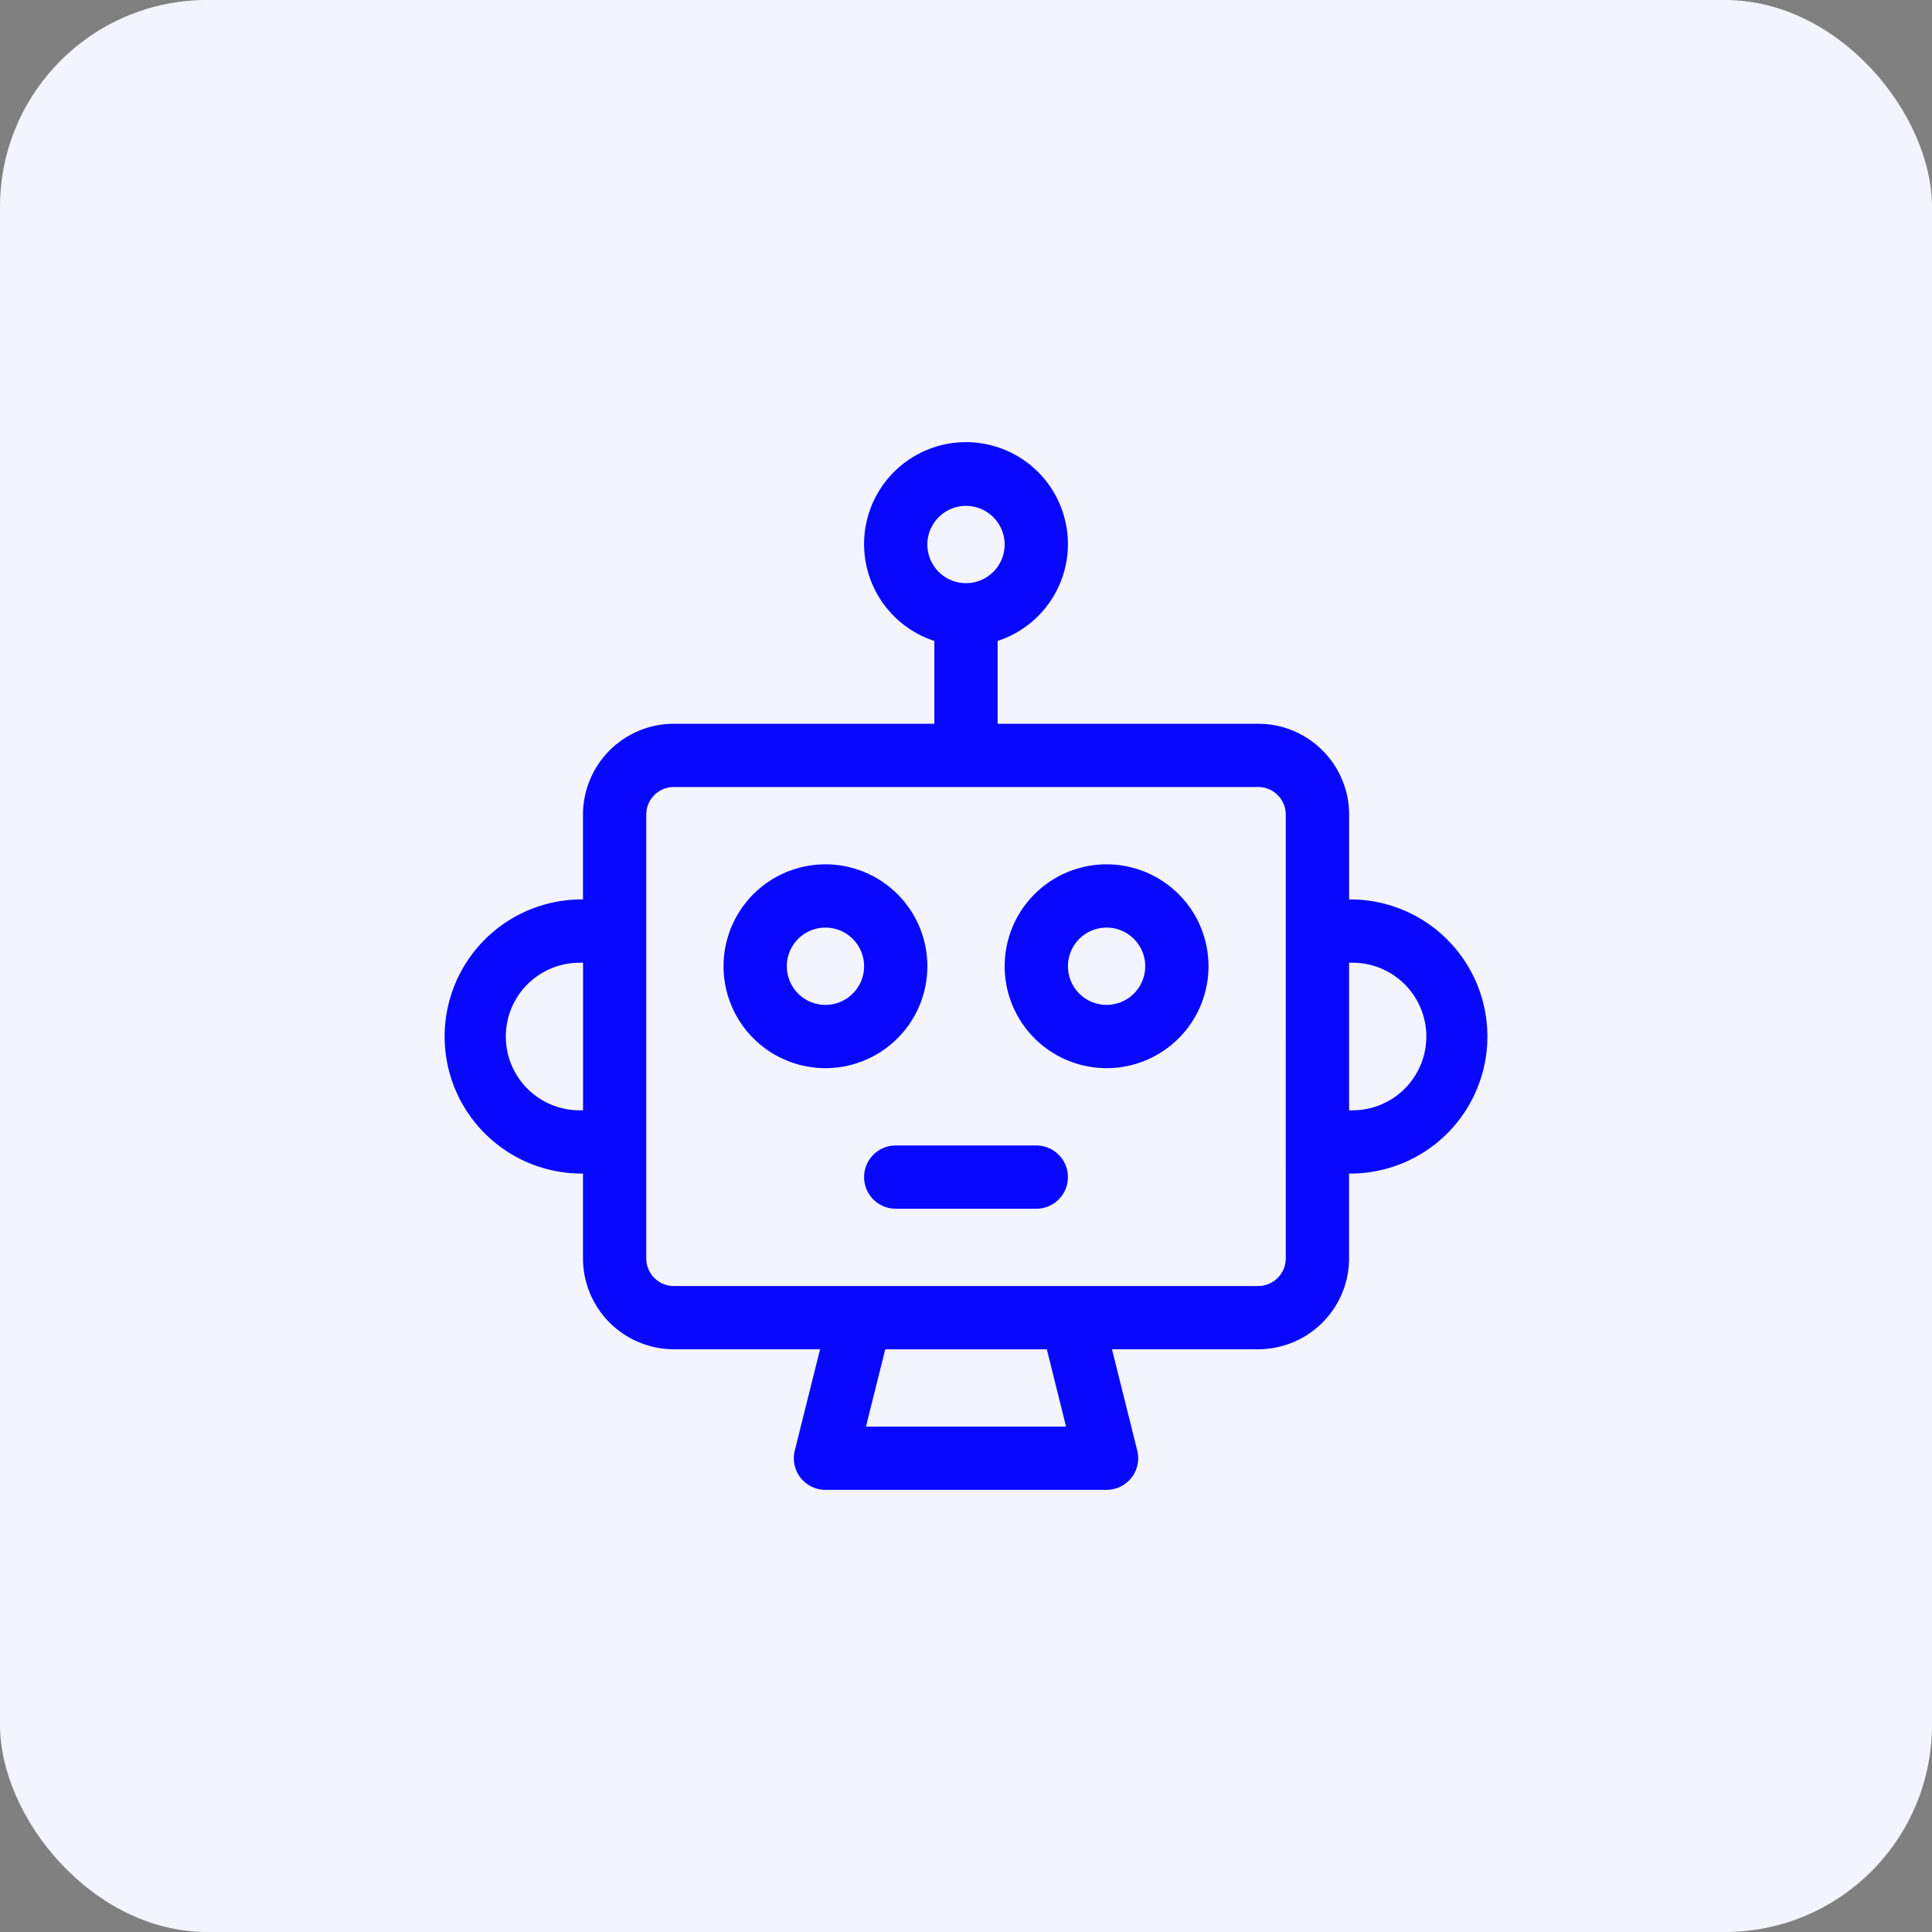
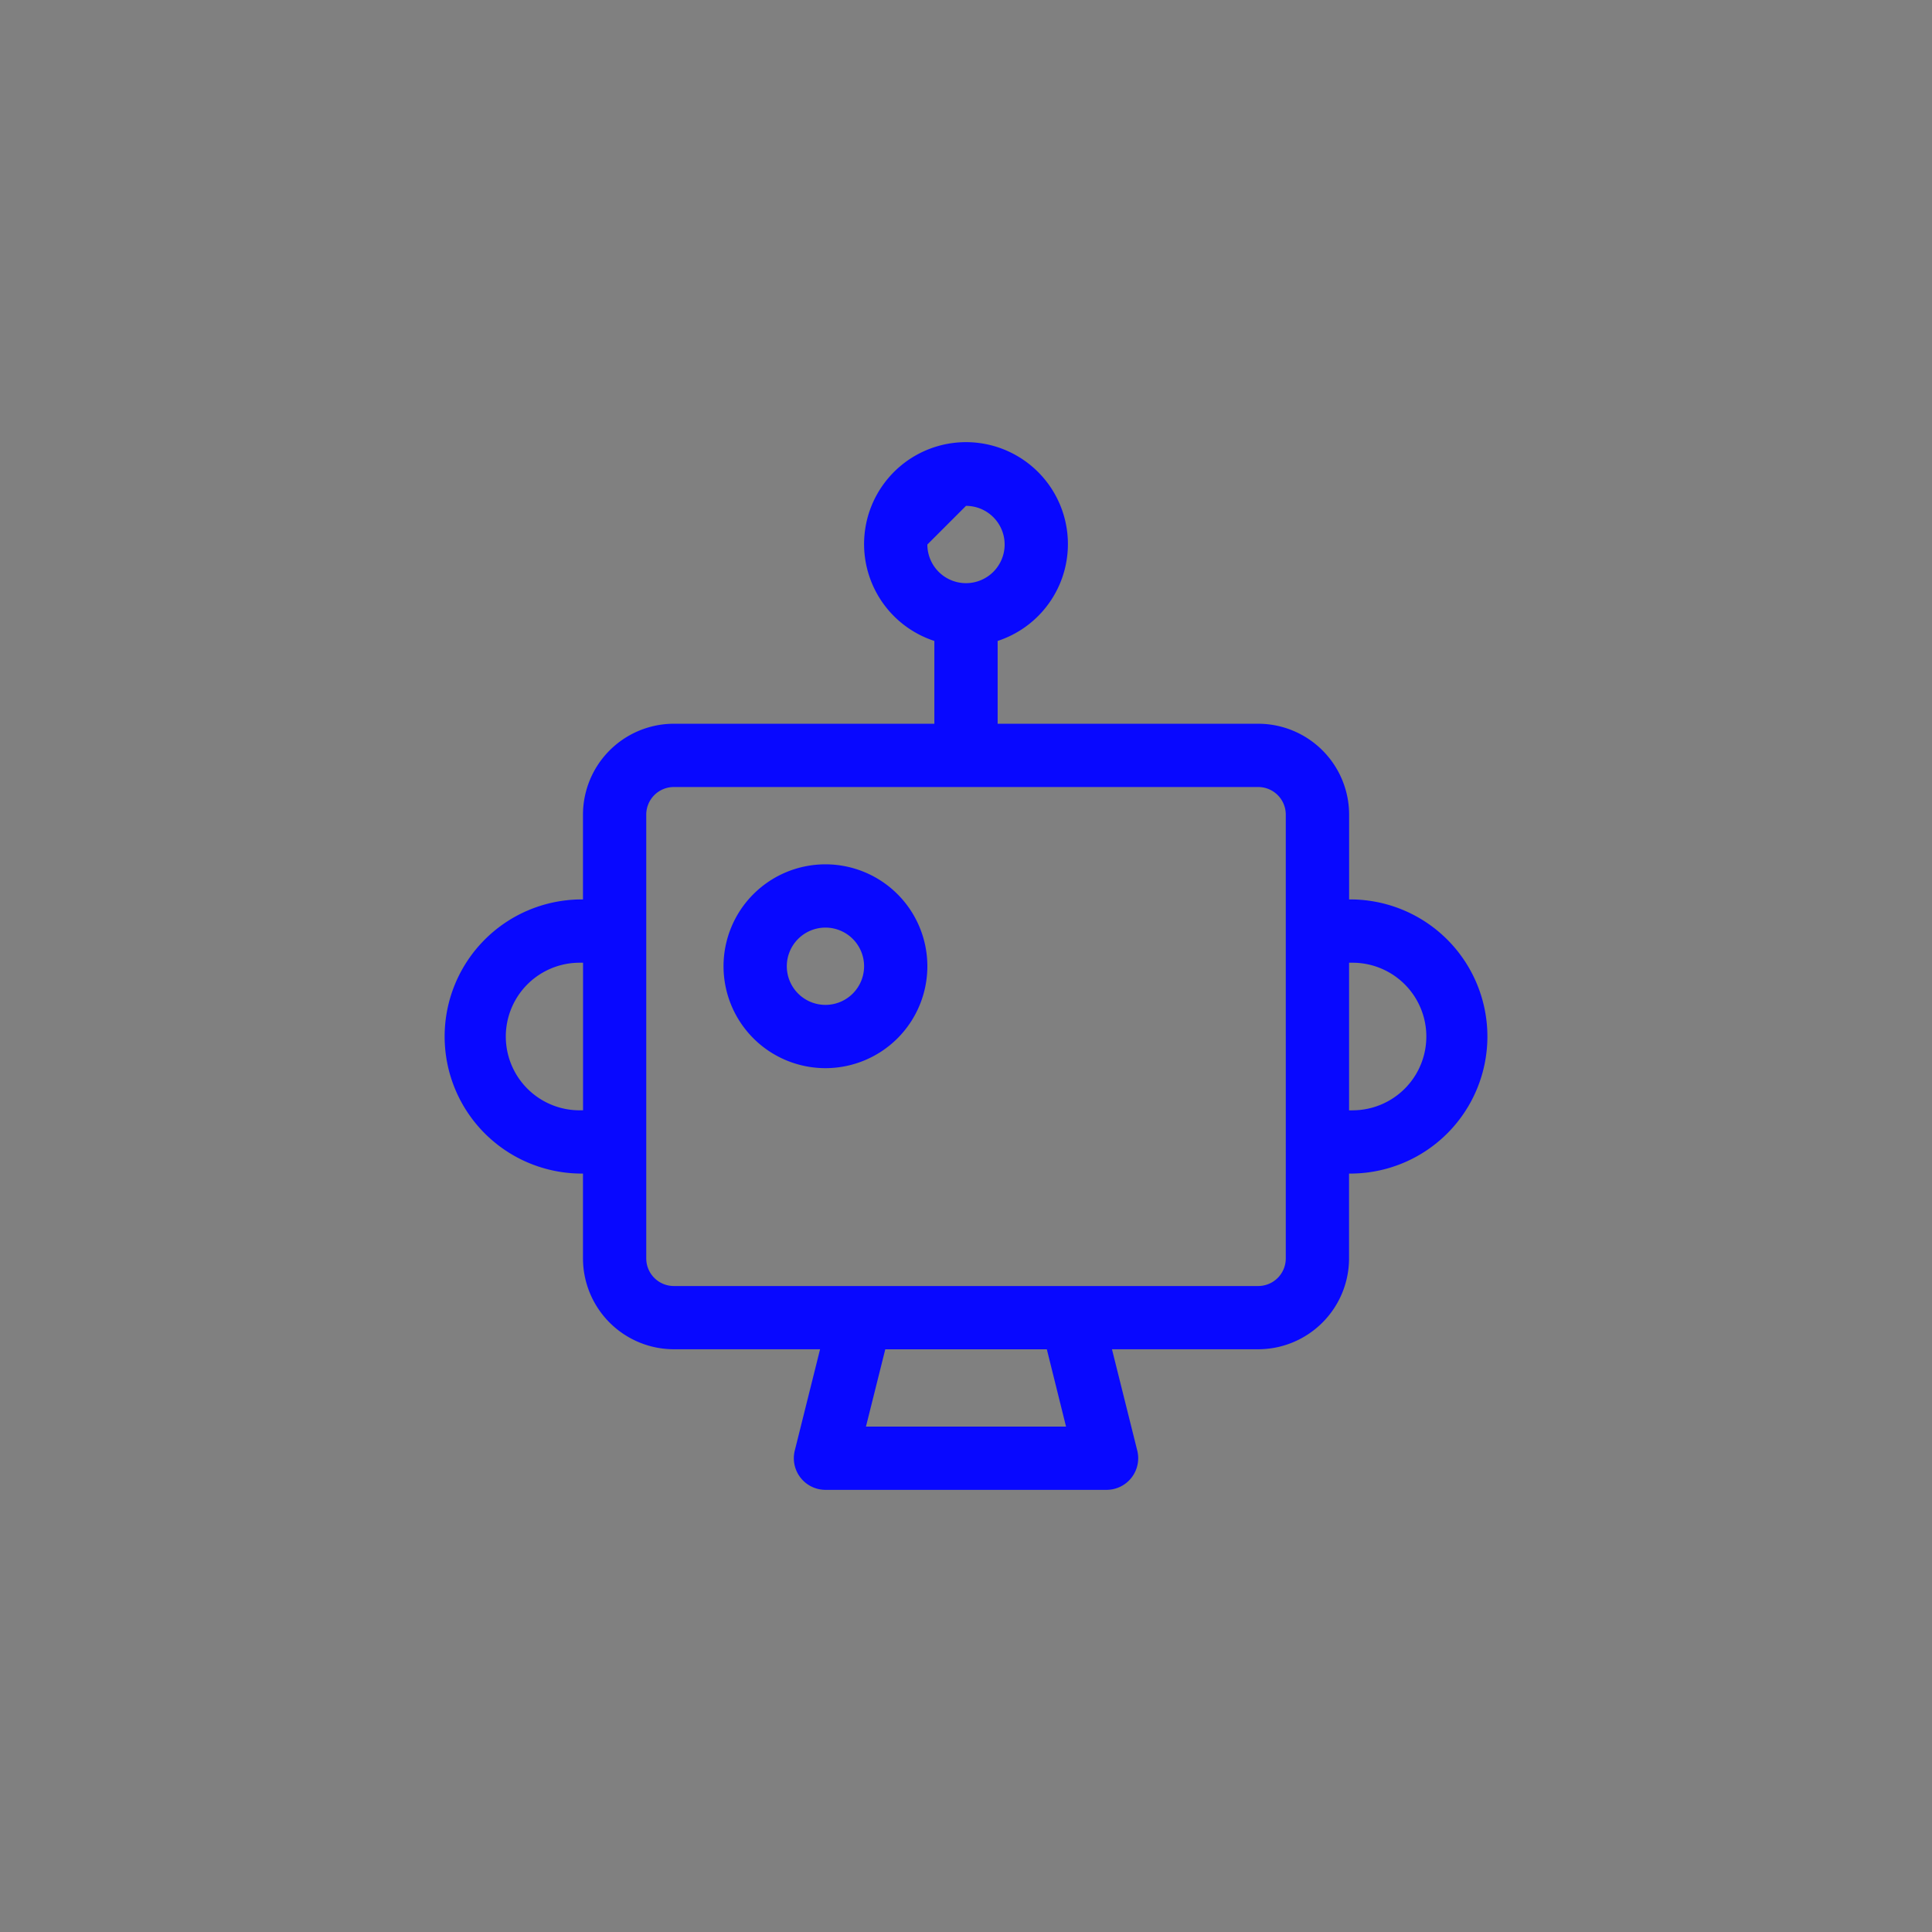
<svg xmlns="http://www.w3.org/2000/svg" width="56" height="56" viewBox="0 0 56 56">
  <rect x="0" y="0" width="56" height="56" fill="#808080" stroke="none" />
  <g id="Group_65018" data-name="Group 65018" transform="translate(-898 -1965)">
-     <rect id="Rectangle_26" data-name="Rectangle 26" width="56" height="56" rx="6" transform="translate(898 1965)" fill="#f3f4fd" />
    <g id="Layer_3" data-name="Layer 3" transform="translate(909.723 1976.729)">
-       <path id="Path_85839" data-name="Path 85839" d="M27.482,14.342h-.1V11.883a2.637,2.637,0,0,0-2.634-2.634H17.194v-2.4a2.954,2.954,0,1,0-1.834,0v2.4H7.809a2.637,2.637,0,0,0-2.634,2.634v2.459h-.1a3.973,3.973,0,0,0,0,7.945h.1v2.459a2.637,2.637,0,0,0,2.634,2.634h4.238l-.733,2.936a.917.917,0,0,0,.889,1.139h8.149a.917.917,0,0,0,.889-1.139l-.733-2.936h4.238a2.637,2.637,0,0,0,2.634-2.634V22.287h.1a3.973,3.973,0,0,0,0-7.945ZM16.277,2.934a1.12,1.12,0,1,1-1.12,1.12A1.12,1.12,0,0,1,16.277,2.934Zm-11.2,17.52a2.139,2.139,0,0,1,0-4.278h.1v4.278Zm14.1,9.168h-5.8l.56-2.241H18.62Zm6.369-4.875a.8.8,0,0,1-.8.8H7.809a.8.8,0,0,1-.8-.8V11.883a.8.8,0,0,1,.8-.8H24.746a.8.8,0,0,1,.8.8Zm1.935-4.292h-.1V16.176h.1a2.139,2.139,0,0,1,0,4.278Z" transform="translate(0 0)" fill="#0808ff" />
+       <path id="Path_85839" data-name="Path 85839" d="M27.482,14.342h-.1V11.883a2.637,2.637,0,0,0-2.634-2.634H17.194v-2.4a2.954,2.954,0,1,0-1.834,0v2.4H7.809a2.637,2.637,0,0,0-2.634,2.634v2.459h-.1a3.973,3.973,0,0,0,0,7.945h.1v2.459a2.637,2.637,0,0,0,2.634,2.634h4.238l-.733,2.936a.917.917,0,0,0,.889,1.139h8.149a.917.917,0,0,0,.889-1.139l-.733-2.936h4.238a2.637,2.637,0,0,0,2.634-2.634V22.287h.1a3.973,3.973,0,0,0,0-7.945ZM16.277,2.934a1.12,1.12,0,1,1-1.12,1.12Zm-11.2,17.52a2.139,2.139,0,0,1,0-4.278h.1v4.278Zm14.1,9.168h-5.8l.56-2.241H18.62Zm6.369-4.875a.8.8,0,0,1-.8.8H7.809a.8.8,0,0,1-.8-.8V11.883a.8.8,0,0,1,.8-.8H24.746a.8.8,0,0,1,.8.8Zm1.935-4.292h-.1V16.176h.1a2.139,2.139,0,0,1,0,4.278Z" transform="translate(0 0)" fill="#0808ff" />
      <path id="Path_85840" data-name="Path 85840" d="M15.008,16.054a2.954,2.954,0,1,0-2.954,2.954,2.954,2.954,0,0,0,2.954-2.954Zm-2.954,1.12a1.12,1.12,0,1,1,1.12-1.12,1.12,1.12,0,0,1-1.12,1.12Z" transform="translate(0.149 0.224)" fill="#0808ff" />
-       <path id="Path_85841" data-name="Path 85841" d="M20.054,13.1a2.954,2.954,0,1,0,2.954,2.954A2.954,2.954,0,0,0,20.054,13.1Zm0,4.074a1.12,1.12,0,1,1,1.12-1.12A1.12,1.12,0,0,1,20.054,17.174Z" transform="translate(0.298 0.224)" fill="#0808ff" />
-       <path id="Path_85842" data-name="Path 85842" d="M18.091,21.1H14.017a.917.917,0,0,0,0,1.834h4.074a.917.917,0,1,0,0-1.834Z" transform="translate(0.223 0.373)" fill="#0808ff" />
    </g>
  </g>
</svg>